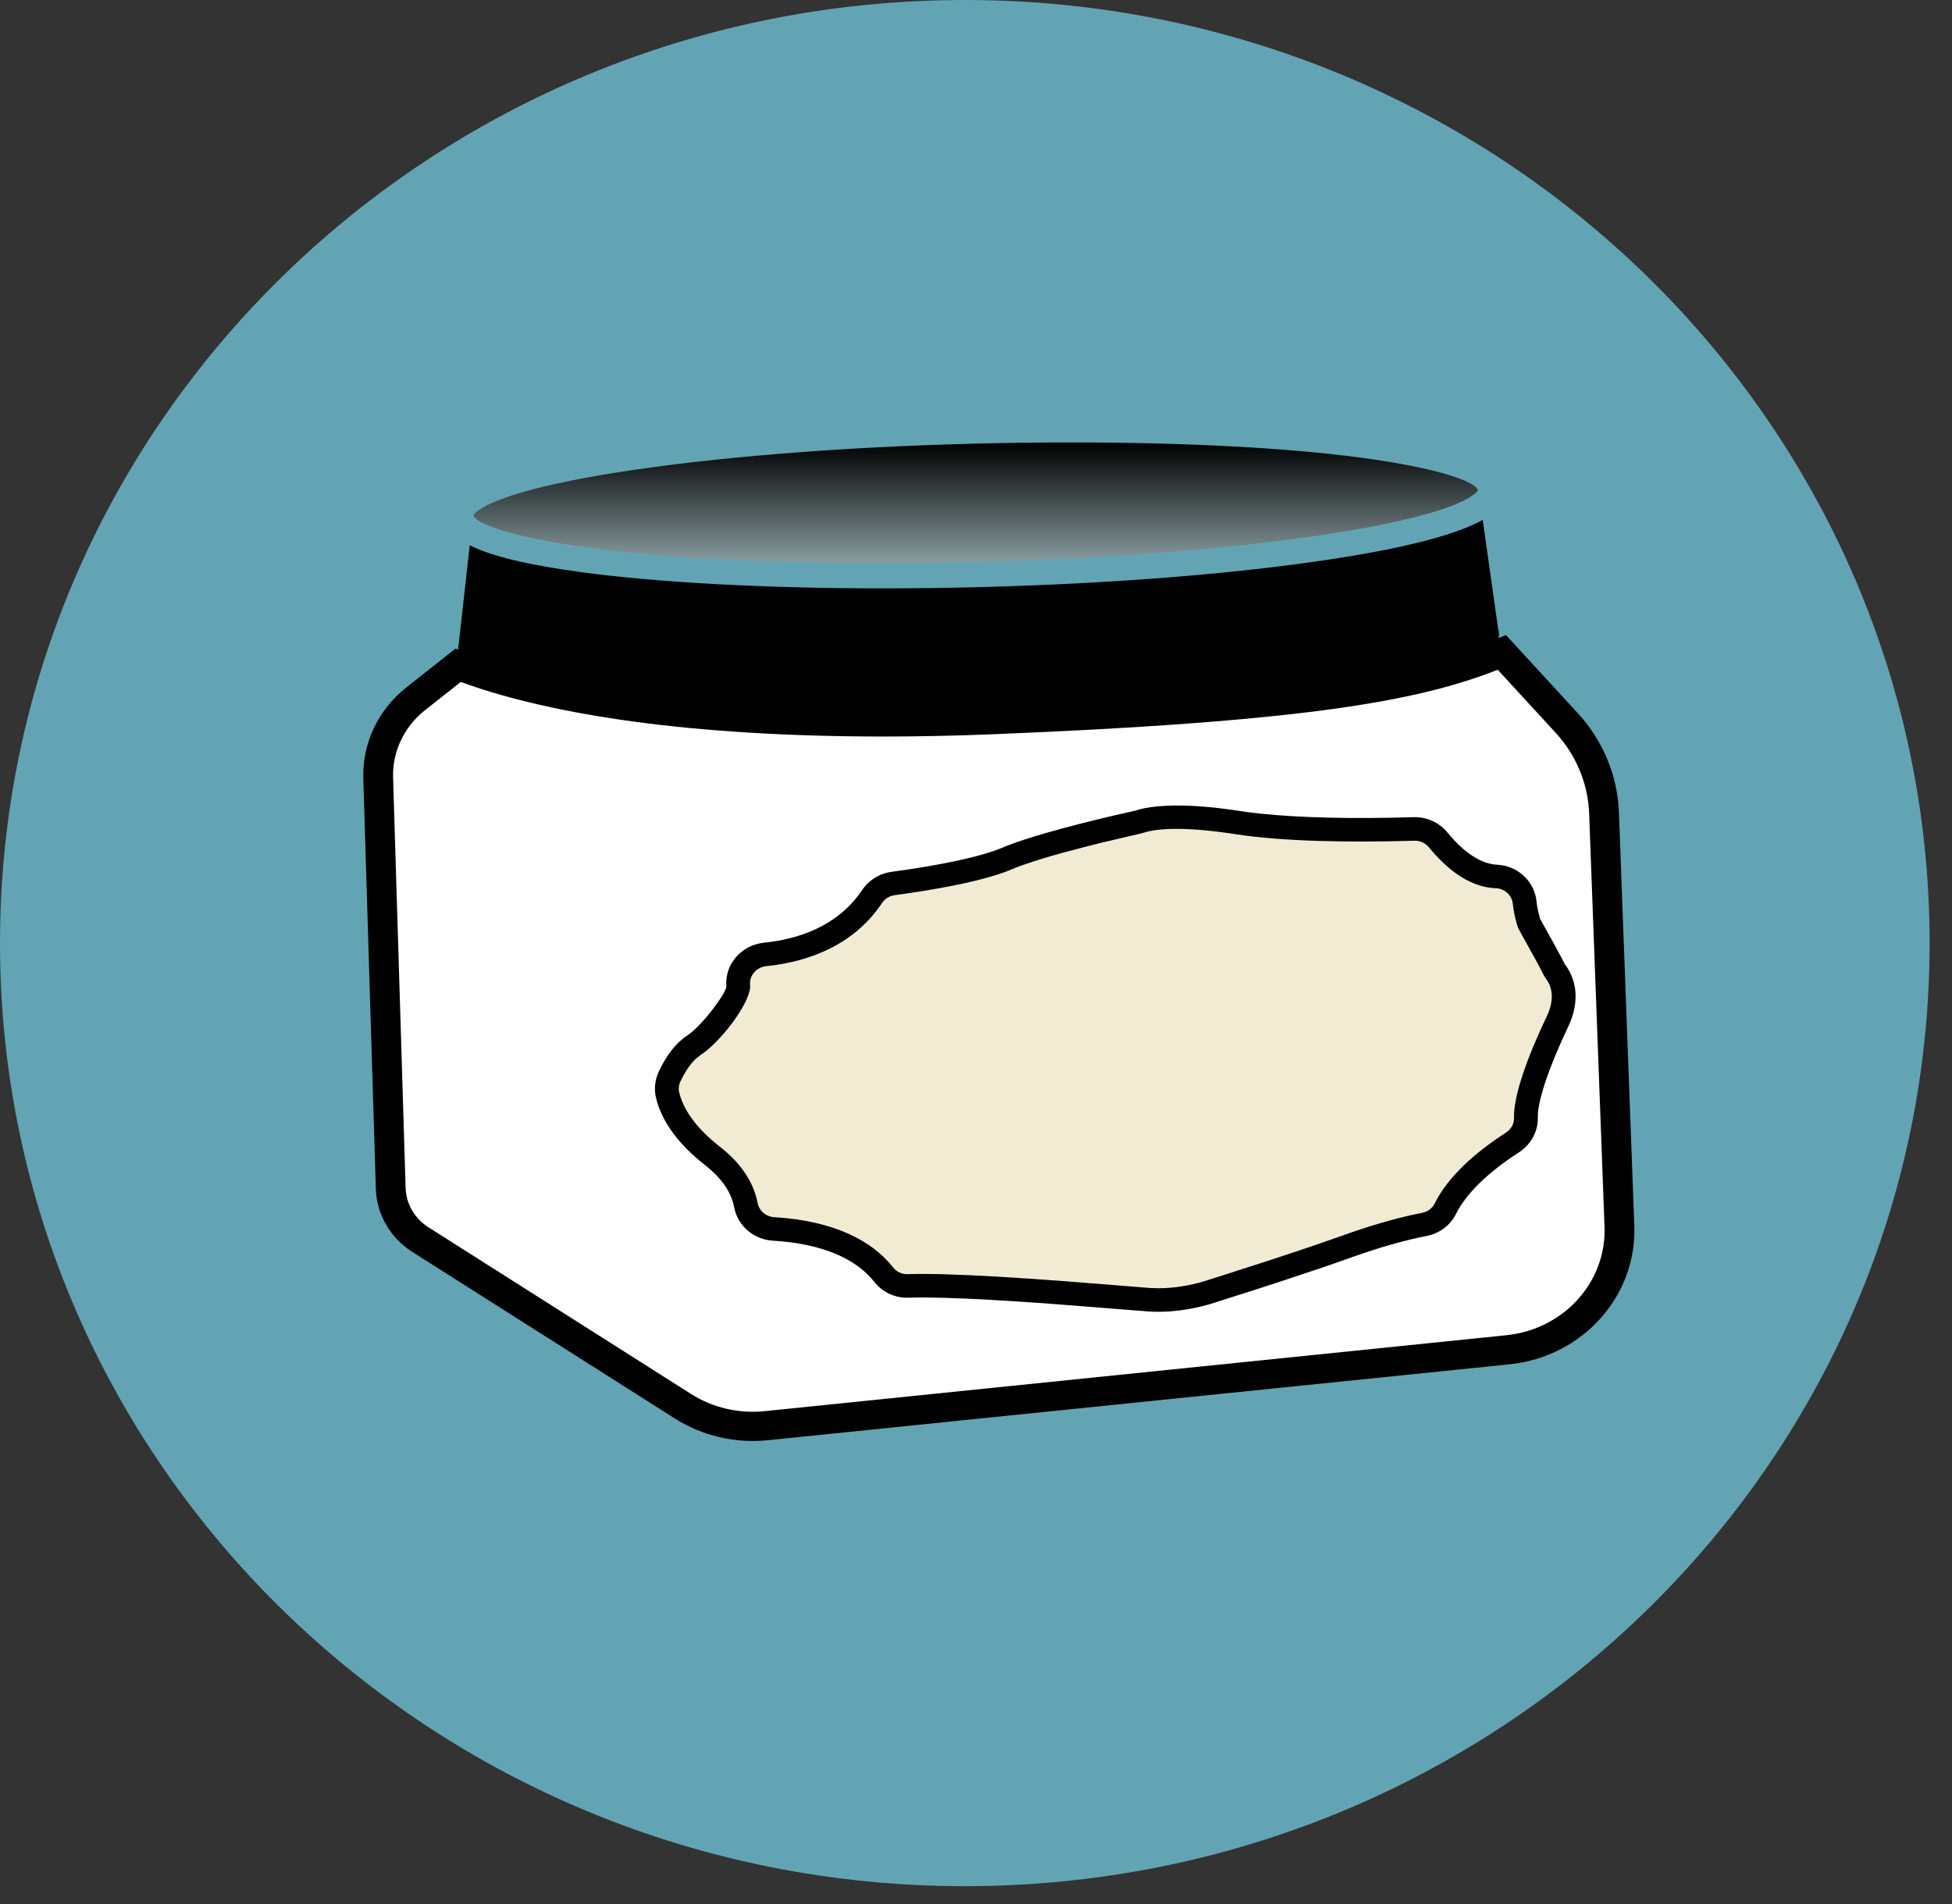
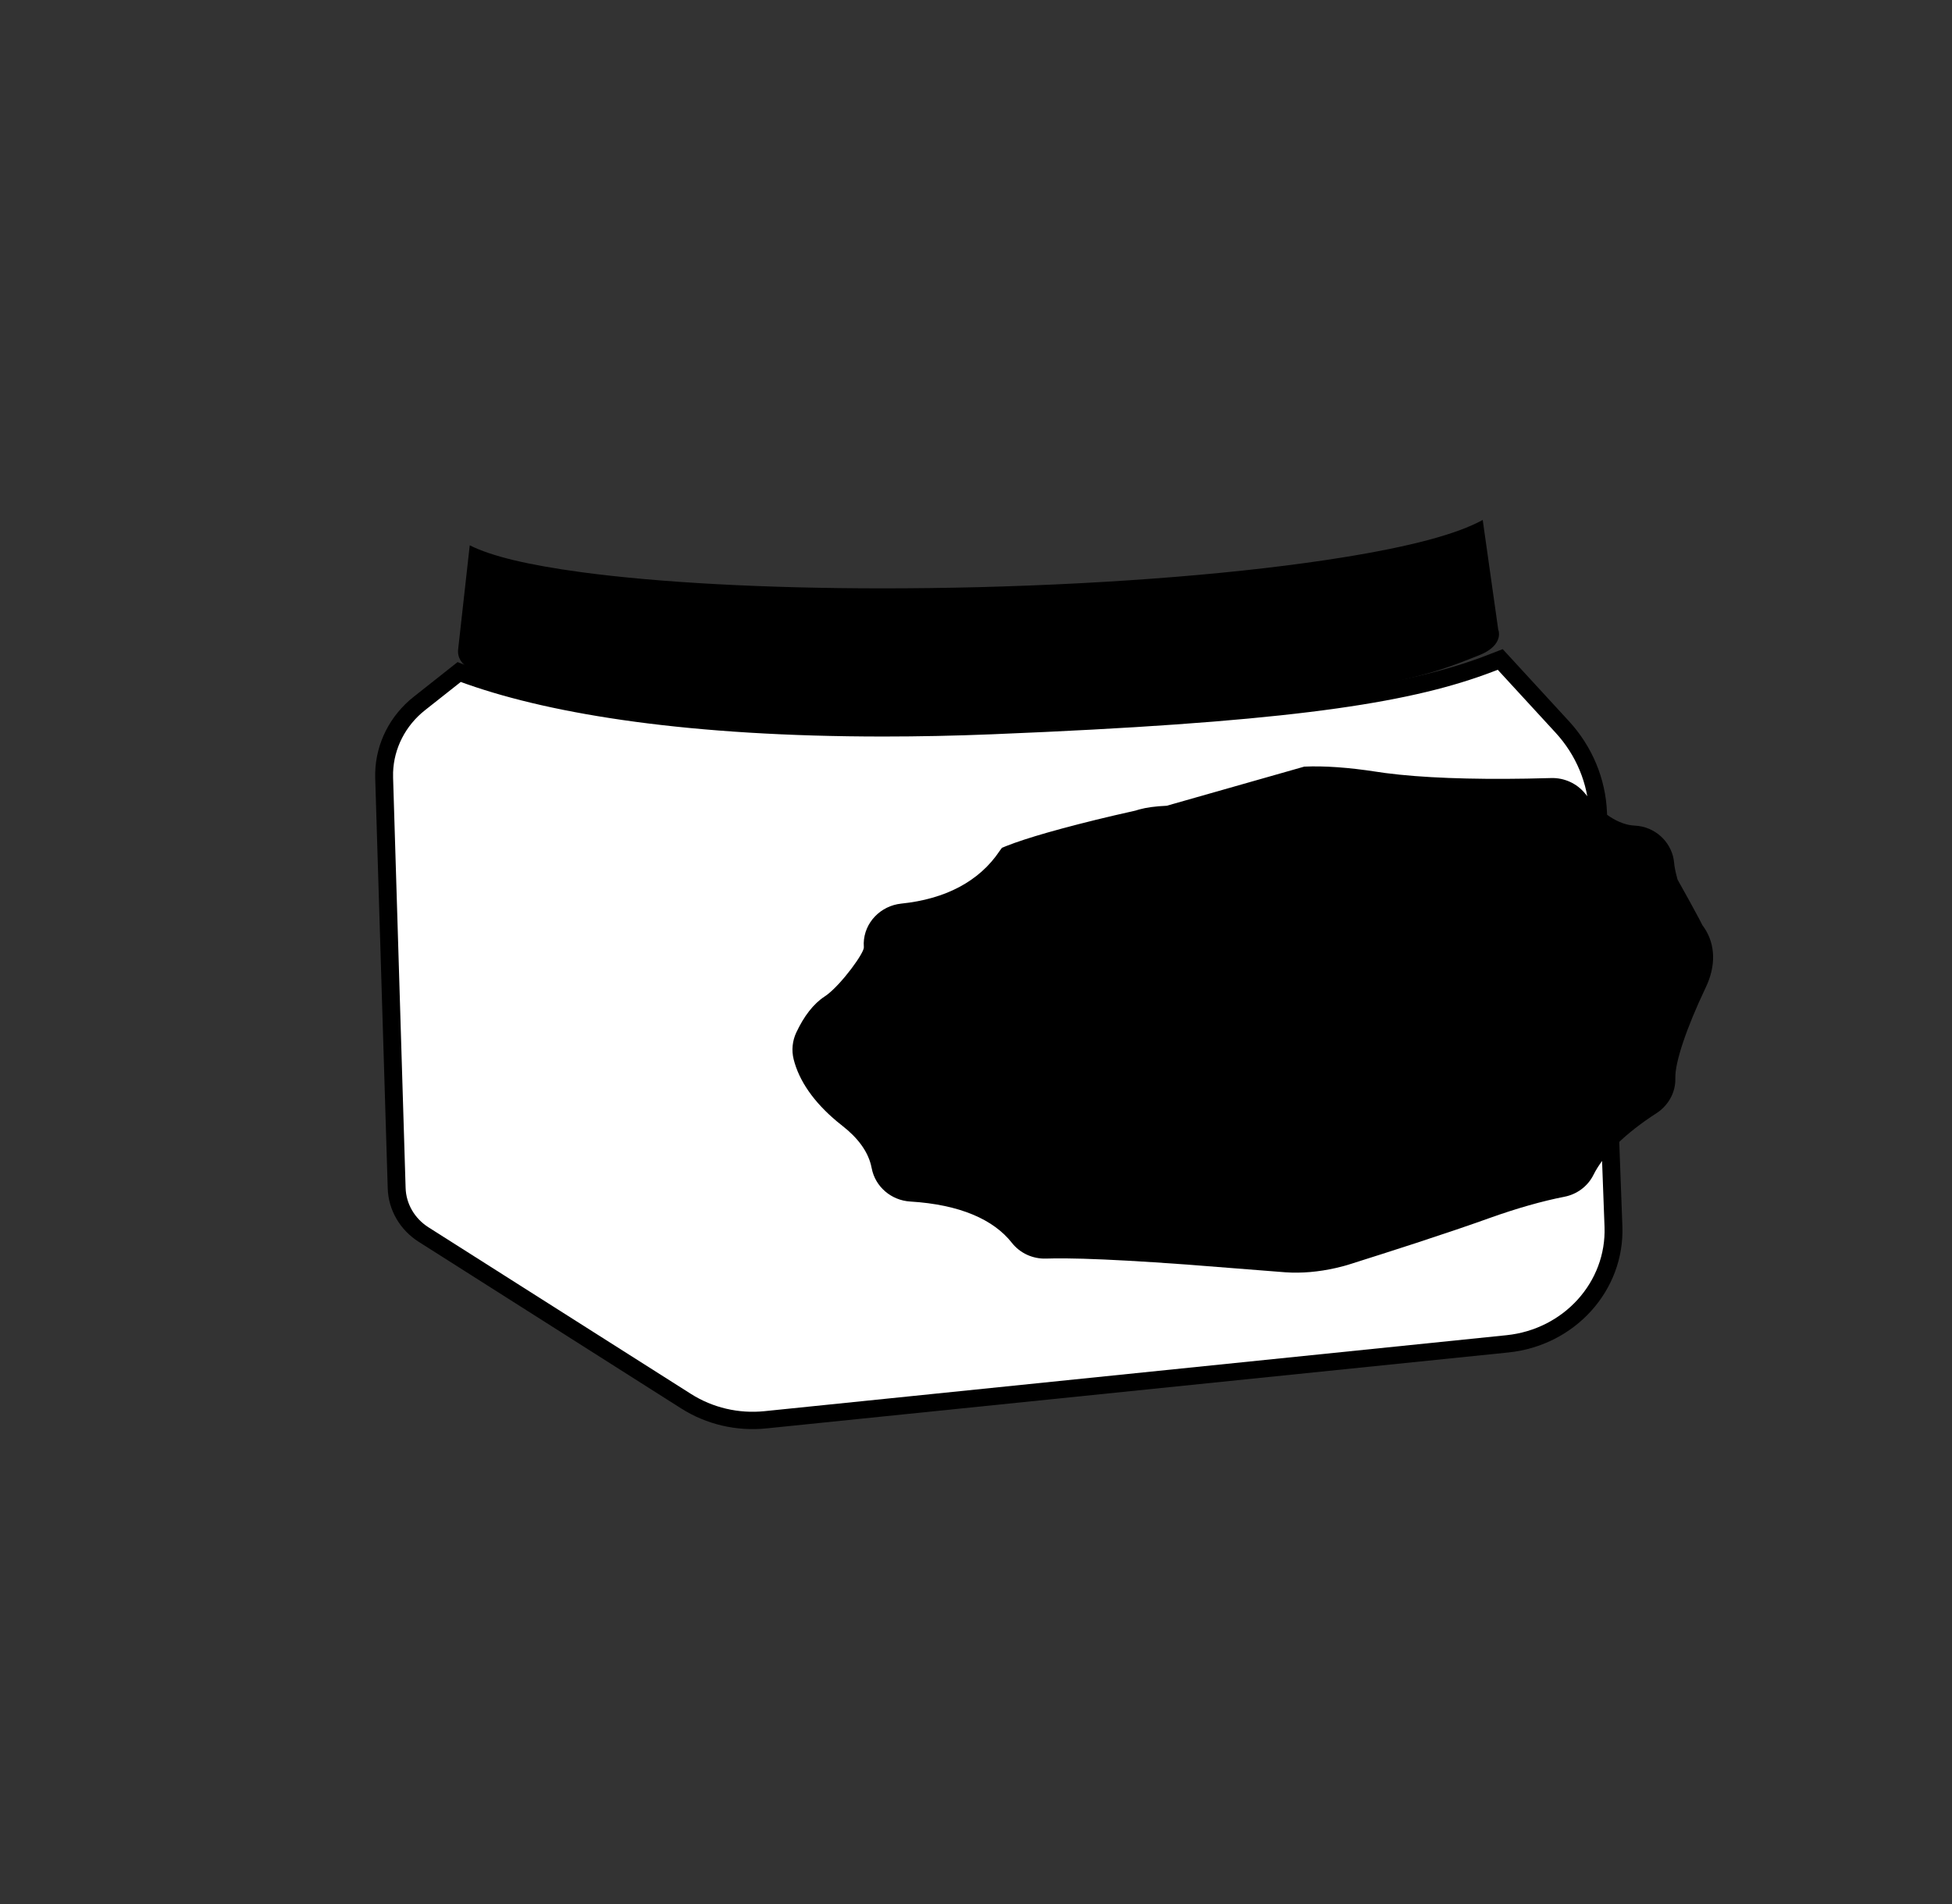
<svg xmlns="http://www.w3.org/2000/svg" viewBox="0 0 82 80" height="80" width="82">
  <rect x="0" y="0" width="82" height="80" fill="#333333" stroke="none" />
  <defs>
    <linearGradient y2="100%" y1="0%" x2="50%" x1="50%" id="prefix__a">
      <stop offset="0%" />
      <stop stop-color="#899DA0" offset="100%" />
    </linearGradient>
  </defs>
  <g fill="none">
-     <path d="M40.529 79.25C18.145 79.25 0 61.51 0 39.625 0 17.741 18.145 0 40.53 0c22.383 0 40.529 17.74 40.529 39.625 0 21.884-18.146 39.625-40.53 39.625z" class="discover-icon-background" fill="#62A4B4" />
    <g>
-       <path transform="translate(15.01 18.59)" d="M51.266 11.371l-3.01-3.275-1.192.459-.37.132c-3.578 1.237-9.011 1.9-20.084 2.347-1.539.063-3.053.094-4.5.094-7.595 0-13.492-.811-17.331-2.218l-.654-.248-2.064 1.63C.876 11.226.207 12.64.252 14.117L.778 31.36c.033 1.073.606 2.061 1.532 2.65L13.34 41.01c1.15.73 2.53 1.053 3.9.913l31.162-3.19c3.06-.314 5.352-2.855 5.242-5.823l-.646-17.369c-.058-1.542-.67-3.016-1.731-4.17z" fill="#000" />
      <path transform="translate(15.01 18.59)" d="M47.24 9.023l.877-.338 2.78 3.025c.982 1.067 1.547 2.428 1.6 3.85l.646 17.37c.1 2.7-1.991 5.019-4.793 5.306l-31.163 3.19c-1.258.13-2.524-.167-3.58-.837L2.578 33.586c-.788-.5-1.272-1.337-1.3-2.242l-.526-17.24v-.233c.032-1.233.62-2.398 1.62-3.187l1.84-1.455.392.15c3.904 1.43 9.857 2.249 17.505 2.25 1.455 0 2.976-.033 4.521-.095l2.799-.124c9.625-.465 14.48-1.154 17.812-2.387z" fill="#000" />
      <path transform="translate(15.01 18.59)" d="M47.907 9.551l2.43 2.644c.865.94 1.363 2.14 1.41 3.392l.646 17.369c.086 2.318-1.712 4.309-4.122 4.555l-31.162 3.191c-1.087.112-2.18-.144-3.091-.723L2.989 32.977c-.582-.37-.94-.987-.96-1.655l-.526-17.24v-.218c.034-1.012.52-1.966 1.342-2.615l1.501-1.186.26.093c3.65 1.283 9.38 2.2 17.503 2.2 1.465 0 2.997-.031 4.553-.094l2.228-.097c10.91-.51 15.537-1.29 18.784-2.524l.233-.09z" fill="#FFF" />
      <path transform="translate(15.01 18.59)" d="M4.706 9.47c1.772.697 7 2.315 17.243 2.315h.001c1.42 0 2.905-.032 4.414-.094 15.433-.635 18.748-1.952 20.342-2.585.126-.05.24-.096.35-.137 1.026-.383.916-.956.886-1.059l-.013-.037-.653-4.616c-1.084.596-3.023 1.114-5.881 1.574-4.09.659-9.53 1.102-15.319 1.25-1.347.033-2.698.05-4.016.05-4.91 0-9.405-.242-12.657-.681-2.242-.304-3.764-.668-4.68-1.128l-.488 4.375c-.037.332.156.65.47.774" fill="#000" />
-       <path transform="translate(15.01 18.59)" d="M4.882 3.068c.102.535 4.363 2.002 17.178 2.002 1.305 0 2.645-.017 3.982-.05 5.647-.144 10.968-.572 14.983-1.207 5.765-.912 6.045-1.805 6.046-1.81C46.97 1.467 42.71 0 29.893 0c-1.305 0-2.644.017-3.982.051-5.647.143-10.968.572-14.983 1.207-5.765.912-6.045 1.804-6.046 1.81" fill="url(#prefix__a)" />
-       <path transform="translate(15.01 18.59)" d="M34.003 15.265c-.473.02-.863.074-1.16.157l-.156.047-.87.198c-.527.123-1.039.248-1.527.374l-.665.175-.638.177c-.708.203-1.284.39-1.724.564l-.184.076c-.872.37-2.543.725-4.647 1.01-.445.06-.848.289-1.13.634l-.099.135c-.859 1.284-2.29 2.019-4.126 2.208-.877.091-1.558.8-1.58 1.66l.005.172c.02.238-.914 1.517-1.54 1.995l-.11.078c-.473.31-.869.832-1.187 1.509-.166.354-.206.75-.112 1.127.226.903.84 1.795 1.827 2.619l.22.177c.661.516 1.048 1.062 1.197 1.628l.036.16c.148.766.814 1.344 1.617 1.393 2.08.126 3.501.754 4.272 1.737.343.436.879.68 1.441.66l.387-.008h.43c.912.008 2.153.063 3.712.164l1.39.096 4.126.324c.686.048 1.4-.017 2.122-.18l.347-.087c.054-.014.105-.03.154-.044l1.448-.46c.482-.153.952-.305 1.406-.454l1.632-.543.882-.303.564-.2c1.178-.422 2.25-.723 3.166-.902.533-.103.986-.443 1.224-.922.427-.859 1.359-1.758 2.64-2.585.466-.301.763-.793.796-1.327l.002-.147c-.02-.664.47-2.117 1.276-3.81.437-.915.405-1.79-.042-2.482l-.101-.145-.14-.273-.39-.72-.51-.916-.065-.252c-.028-.115-.05-.228-.065-.328l-.014-.126c-.07-.79-.694-1.438-1.495-1.547l-.149-.014c-.676-.026-1.407-.503-2.097-1.35-.347-.425-.873-.665-1.424-.649l-1.025.024c-2.355.04-4.423-.035-5.941-.235l-.366-.053c-1.184-.183-2.202-.254-3.04-.216z" fill="#000" />
-       <path transform="translate(15.01 18.59)" d="M36.58 16.413l.314.047c1.967.304 4.762.355 7.512.274.237-.007.463.096.614.281.75.92 1.636 1.589 2.617 1.701l.197.015c.373.014.678.304.71.675l.02.165c.02.136.049.28.084.426l.06.23c.02.067.037.124.051.166l.186.341.552.998c.152.28.26.484.311.59l.056.105.066.098c.274.362.369.895.032 1.6-.812 1.706-1.4 3.332-1.371 4.262.007.24-.124.473-.345.616-1.32.852-2.437 1.864-2.99 2.976-.1.201-.292.344-.52.389-.814.158-1.798.42-2.929.807l-1.236.434-.85.29c-.437.147-.89.297-1.35.448l-1.719.554-1.118.355c-.115.034-.258.072-.428.11-.497.113-1.012.177-1.52.17l-.304-.011c-.165-.012-2.622-.212-3.639-.289l-1.432-.102-1.248-.08c-1.667-.097-2.969-.138-3.835-.108-.243.009-.471-.094-.615-.278-.884-1.125-2.487-1.965-5.002-2.117-.347-.021-.633-.27-.699-.609-.145-.754-.578-1.503-1.379-2.187l-.208-.17c-1.014-.79-1.528-1.571-1.7-2.261-.04-.158-.023-.323.047-.473.226-.48.517-.895.85-1.113.81-.532 2.01-2.078 2.078-2.832l-.001-.132c-.03-.385.273-.727.682-.77 1.96-.202 3.748-.989 4.857-2.646.122-.184.315-.306.53-.335l.742-.106c1.587-.239 3.022-.538 3.952-.89l.206-.083c.648-.275 1.726-.6 3.074-.946l.75-.188 1.467-.344.21-.048.07-.022c.563-.186 1.692-.246 3.54.017z" fill="#F0EBD2" />
+       <path transform="translate(15.01 18.59)" d="M34.003 15.265c-.473.02-.863.074-1.16.157l-.156.047-.87.198c-.527.123-1.039.248-1.527.374l-.665.175-.638.177c-.708.203-1.284.39-1.724.564l-.184.076l-.099.135c-.859 1.284-2.29 2.019-4.126 2.208-.877.091-1.558.8-1.58 1.66l.005.172c.02.238-.914 1.517-1.54 1.995l-.11.078c-.473.31-.869.832-1.187 1.509-.166.354-.206.75-.112 1.127.226.903.84 1.795 1.827 2.619l.22.177c.661.516 1.048 1.062 1.197 1.628l.036.16c.148.766.814 1.344 1.617 1.393 2.08.126 3.501.754 4.272 1.737.343.436.879.68 1.441.66l.387-.008h.43c.912.008 2.153.063 3.712.164l1.39.096 4.126.324c.686.048 1.4-.017 2.122-.18l.347-.087c.054-.014.105-.03.154-.044l1.448-.46c.482-.153.952-.305 1.406-.454l1.632-.543.882-.303.564-.2c1.178-.422 2.25-.723 3.166-.902.533-.103.986-.443 1.224-.922.427-.859 1.359-1.758 2.64-2.585.466-.301.763-.793.796-1.327l.002-.147c-.02-.664.47-2.117 1.276-3.81.437-.915.405-1.79-.042-2.482l-.101-.145-.14-.273-.39-.72-.51-.916-.065-.252c-.028-.115-.05-.228-.065-.328l-.014-.126c-.07-.79-.694-1.438-1.495-1.547l-.149-.014c-.676-.026-1.407-.503-2.097-1.35-.347-.425-.873-.665-1.424-.649l-1.025.024c-2.355.04-4.423-.035-5.941-.235l-.366-.053c-1.184-.183-2.202-.254-3.04-.216z" fill="#000" />
    </g>
  </g>
</svg>